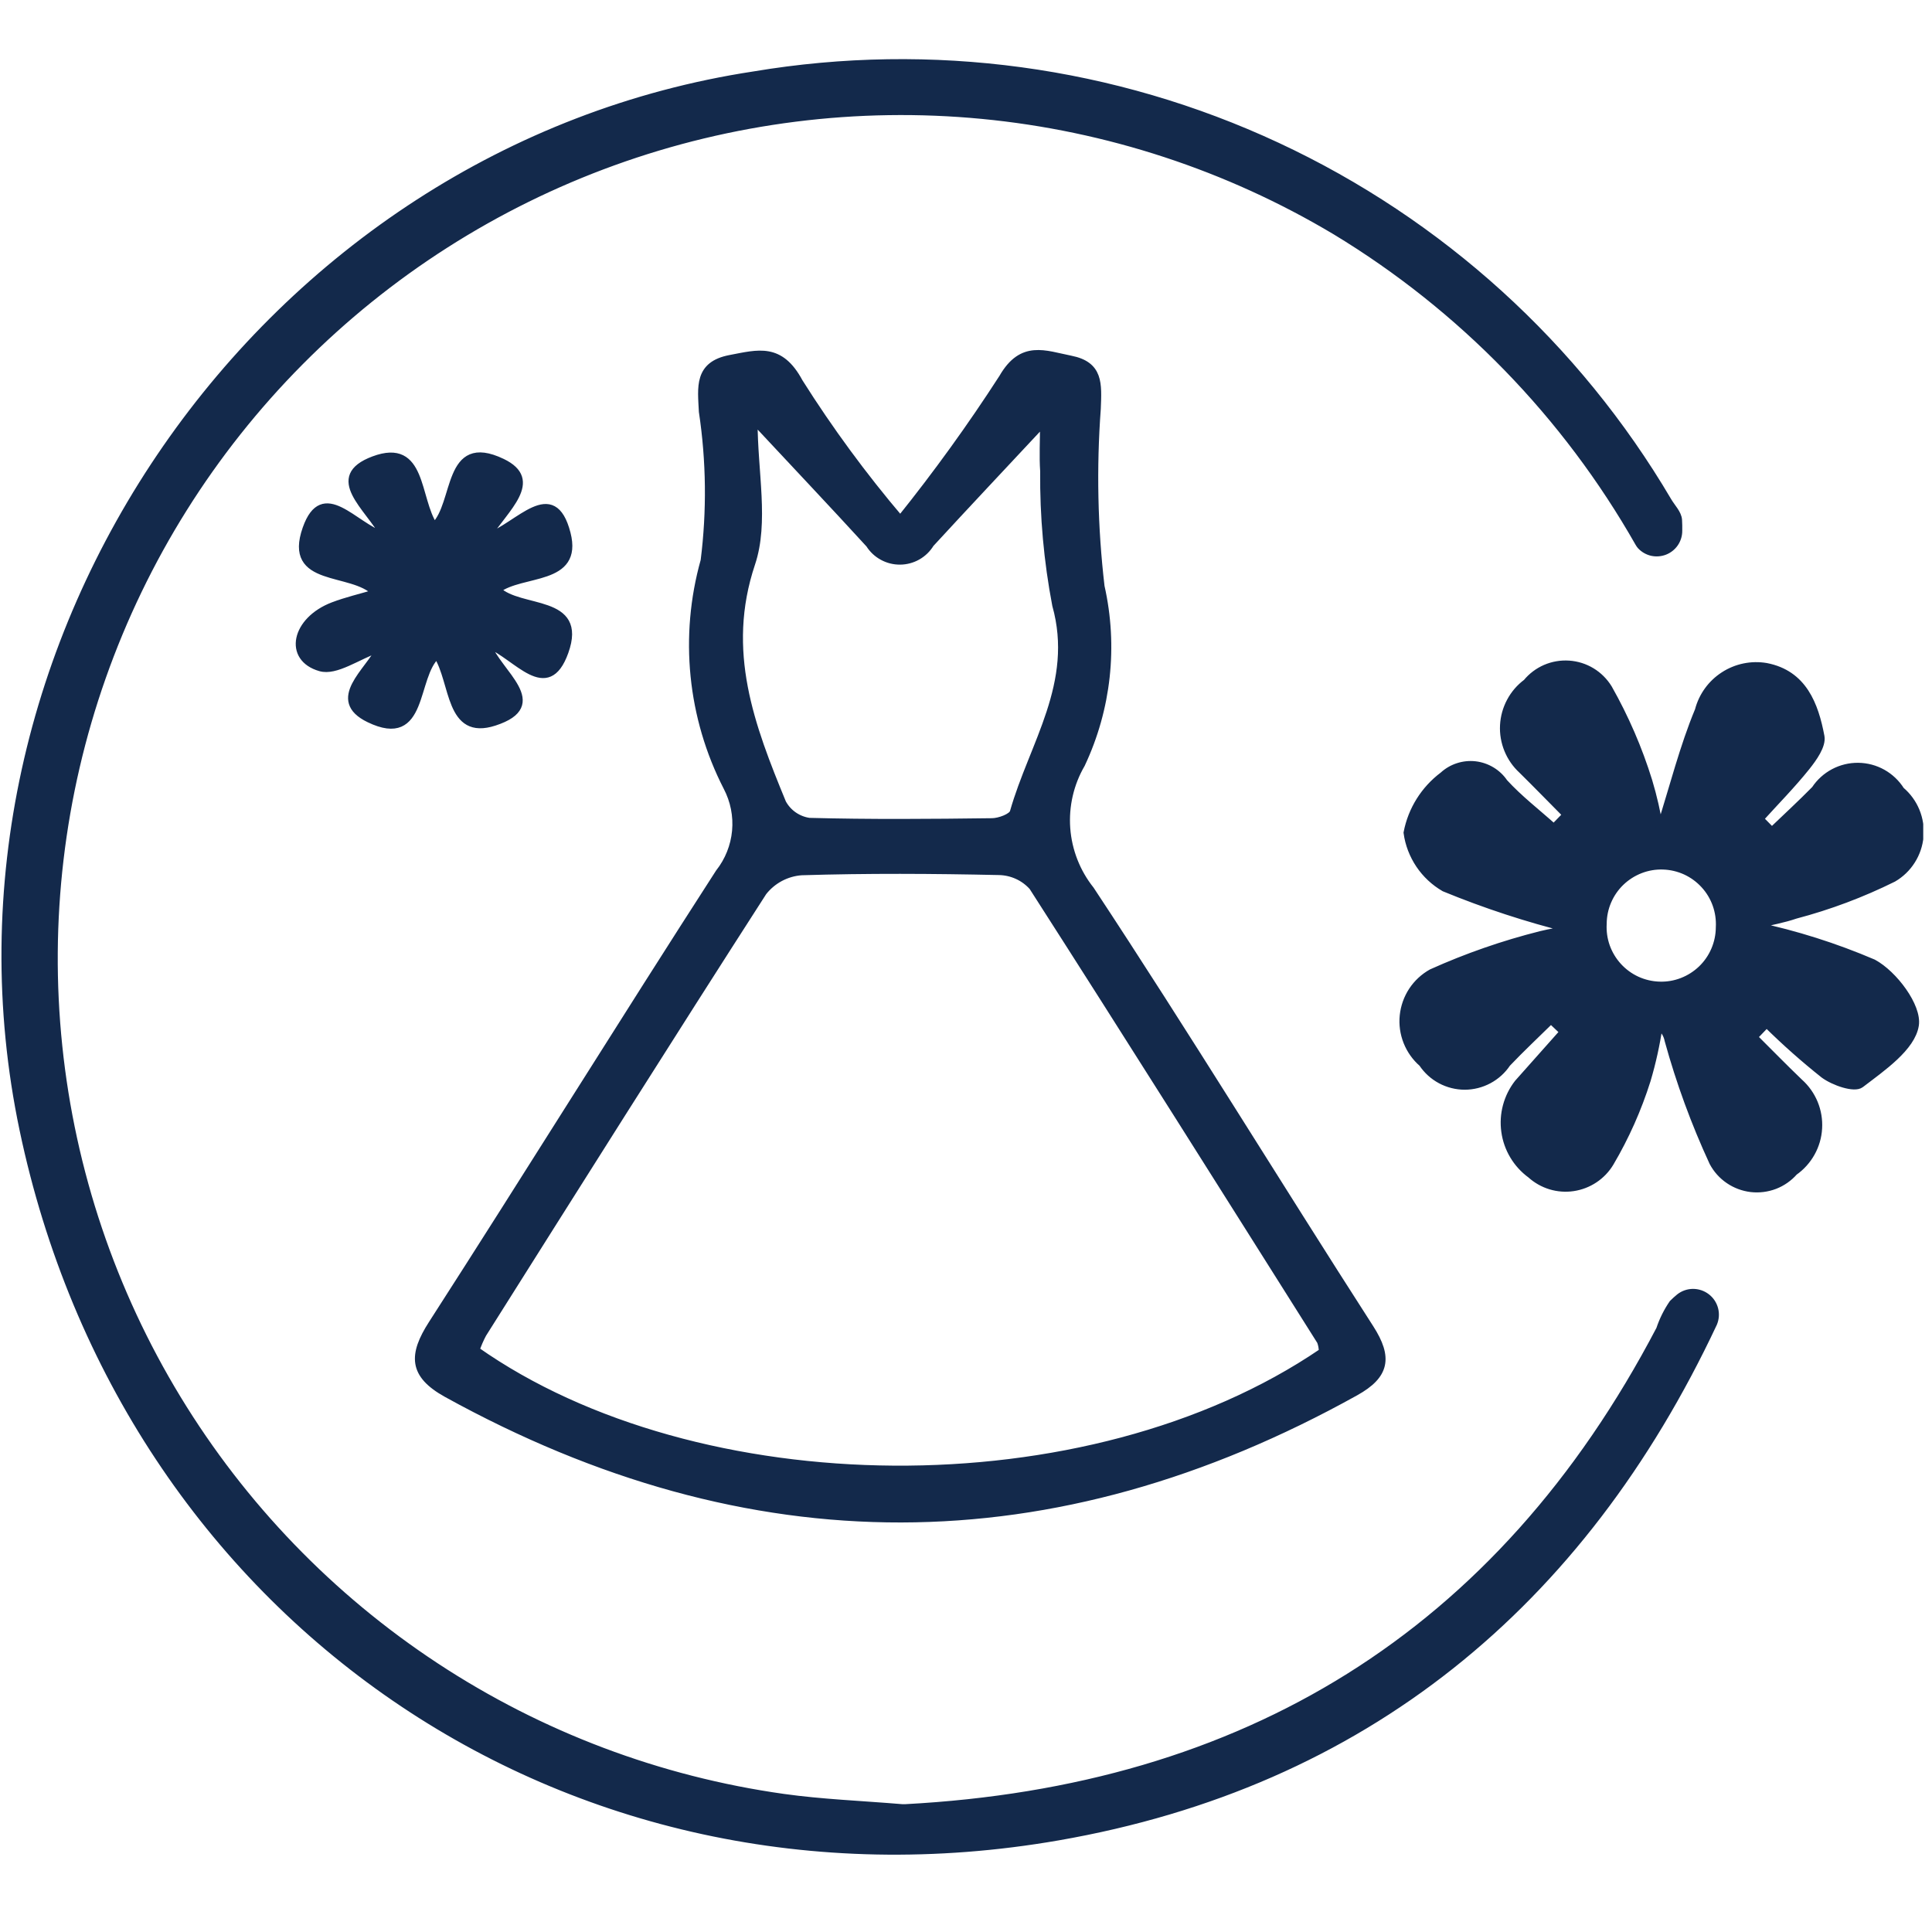
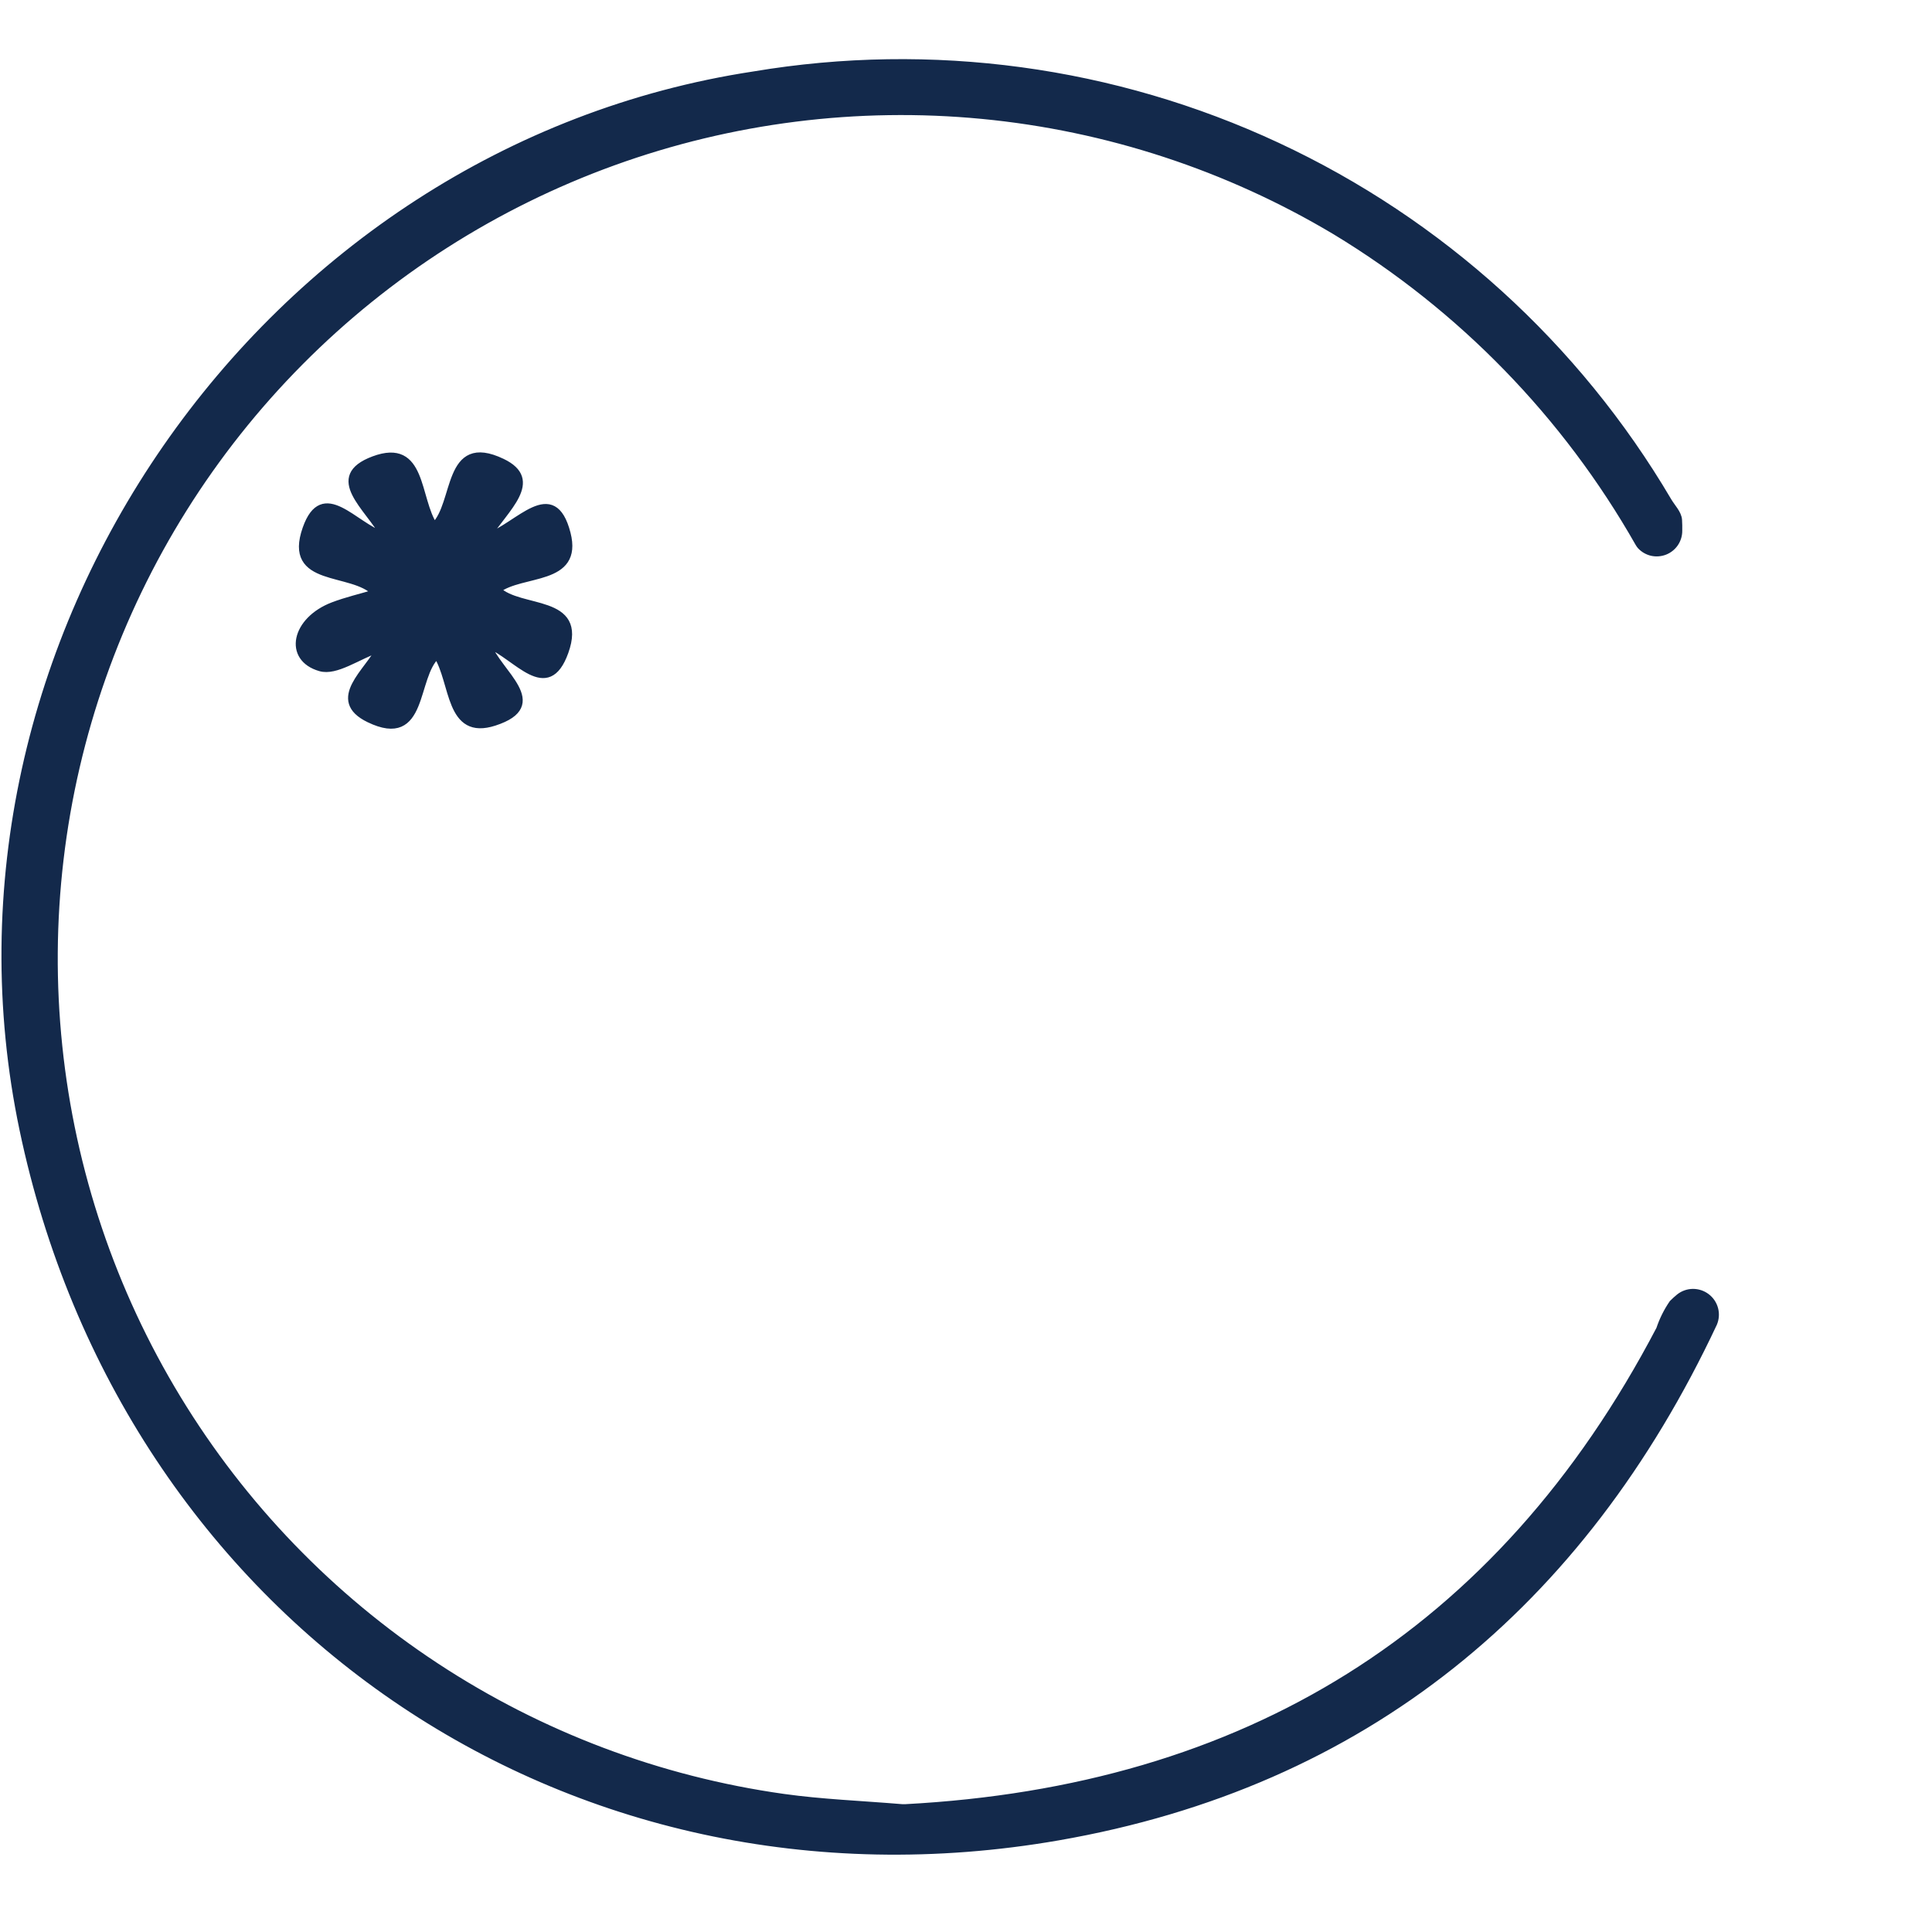
<svg xmlns="http://www.w3.org/2000/svg" width="56" height="56" viewBox="0 0 56 56" fill="none">
  <g clip-path="url(#clip0_5501_1304)">
    <path d="M26.151 52.395C26.182 52.397 26.213 52.397 26.243 52.395C36.05 51.874 43.458 47.406 48.105 38.529C48.194 38.261 48.32 38.007 48.48 37.775C48.543 37.713 48.608 37.653 48.677 37.597C48.79 37.508 48.929 37.46 49.072 37.459C49.216 37.459 49.356 37.506 49.469 37.593C49.584 37.68 49.665 37.803 49.702 37.941C49.739 38.08 49.728 38.227 49.672 38.359C45.842 46.513 39.532 51.706 30.668 53.246C16.421 55.721 3.624 46.837 0.666 32.744C-2.292 18.651 7.62 4.337 21.852 2.17C27 1.306 32.288 2.024 37.019 4.229C41.75 6.433 45.702 10.02 48.352 14.517C48.46 14.702 48.643 14.88 48.655 15.072C48.661 15.175 48.663 15.28 48.661 15.385C48.662 15.514 48.623 15.64 48.551 15.747C48.479 15.853 48.376 15.936 48.256 15.983C48.136 16.03 48.004 16.04 47.878 16.012C47.753 15.983 47.639 15.917 47.551 15.822C47.531 15.798 47.513 15.773 47.497 15.745C45.387 12.031 42.362 8.919 38.708 6.706C35.586 4.842 32.089 3.695 28.469 3.347C24.849 3 21.198 3.461 17.778 4.697C14.358 5.934 11.256 7.914 8.695 10.496C6.134 13.077 4.179 16.195 2.97 19.625C1.761 23.054 1.329 26.709 1.706 30.326C2.082 33.943 3.257 37.431 5.146 40.538C7.035 43.645 9.59 46.294 12.628 48.293C15.665 50.292 19.109 51.591 22.71 52.097C23.816 52.252 24.935 52.294 26.151 52.395Z" fill="#13294B" stroke="#13294B" stroke-width="0.2" />
-     <path d="M26.095 15.049C27.151 13.734 28.14 12.365 29.055 10.947C29.625 9.955 30.289 10.261 31.033 10.408C31.882 10.576 31.835 11.123 31.807 11.848C31.68 13.564 31.716 15.289 31.916 16.998C32.307 18.731 32.108 20.545 31.351 22.152C31.024 22.714 30.875 23.362 30.922 24.011C30.97 24.659 31.212 25.279 31.617 25.787C34.384 29.978 37.001 34.268 39.718 38.492C40.273 39.353 40.171 39.866 39.29 40.356C30.513 45.239 21.73 45.254 12.943 40.401C11.942 39.846 11.936 39.277 12.522 38.366C15.317 34.023 18.038 29.632 20.837 25.292C21.11 24.946 21.278 24.529 21.319 24.089C21.36 23.65 21.272 23.209 21.067 22.818C20.027 20.79 19.792 18.444 20.408 16.25C20.589 14.815 20.572 13.361 20.357 11.931C20.323 11.23 20.211 10.569 21.165 10.389C21.976 10.235 22.614 10.032 23.172 11.072C24.051 12.465 25.028 13.794 26.095 15.049ZM38.326 39.181C38.327 39.078 38.309 38.977 38.273 38.881C35.498 34.483 32.733 30.084 29.926 25.708C29.803 25.57 29.654 25.46 29.486 25.384C29.319 25.308 29.138 25.267 28.954 25.264C27.047 25.222 25.135 25.211 23.228 25.27C23.014 25.286 22.806 25.347 22.616 25.448C22.427 25.549 22.26 25.689 22.127 25.858C19.391 30.113 16.698 34.391 14 38.669C13.921 38.818 13.854 38.972 13.8 39.132C20.186 43.629 31.52 43.82 38.326 39.181ZM21.858 12.19C21.858 13.69 22.191 15.136 21.789 16.335C20.938 18.876 21.774 21.053 22.688 23.273C22.766 23.416 22.875 23.538 23.008 23.63C23.141 23.722 23.294 23.783 23.454 23.806C25.218 23.853 26.985 23.839 28.749 23.816C28.965 23.816 29.331 23.68 29.371 23.538C29.927 21.577 31.233 19.807 30.599 17.539C30.355 16.26 30.238 14.96 30.25 13.658C30.22 13.227 30.246 12.791 30.246 12.255C29.077 13.507 28.019 14.629 26.976 15.763C26.884 15.915 26.753 16.042 26.598 16.13C26.443 16.218 26.268 16.265 26.09 16.266C25.911 16.268 25.736 16.224 25.579 16.138C25.422 16.053 25.29 15.929 25.195 15.778C24.148 14.633 23.084 13.509 21.856 12.193L21.858 12.19Z" fill="#13294B" stroke="#13294B" stroke-width="0.2" />
-     <path d="M45.393 23.616C44.966 23.186 44.544 22.751 44.112 22.325C43.933 22.161 43.792 21.958 43.7 21.733C43.608 21.508 43.566 21.265 43.579 21.022C43.592 20.779 43.658 20.541 43.773 20.327C43.887 20.112 44.048 19.925 44.244 19.78C44.392 19.599 44.582 19.457 44.796 19.364C45.011 19.272 45.245 19.232 45.478 19.248C45.711 19.264 45.937 19.335 46.137 19.456C46.337 19.577 46.505 19.745 46.628 19.944C47.111 20.797 47.502 21.699 47.792 22.635C47.929 23.09 48.035 23.554 48.11 24.023C48.505 22.779 48.785 21.651 49.227 20.589C49.336 20.169 49.599 19.806 49.963 19.571C50.327 19.335 50.766 19.245 51.194 19.317C52.276 19.525 52.61 20.428 52.783 21.346C52.832 21.609 52.568 21.977 52.366 22.231C51.947 22.755 51.471 23.236 51.02 23.735L51.359 24.079C51.776 23.679 52.201 23.288 52.605 22.877C52.742 22.669 52.929 22.5 53.149 22.383C53.368 22.267 53.614 22.207 53.862 22.21C54.111 22.213 54.355 22.278 54.571 22.399C54.788 22.521 54.971 22.695 55.103 22.905C55.296 23.068 55.446 23.274 55.542 23.507C55.638 23.74 55.677 23.992 55.655 24.243C55.633 24.494 55.551 24.736 55.416 24.948C55.282 25.161 55.098 25.338 54.88 25.465C53.973 25.915 53.022 26.272 52.043 26.53C51.694 26.65 51.325 26.715 50.877 26.822C52.051 27.071 53.197 27.434 54.3 27.906C54.897 28.227 55.604 29.17 55.519 29.716C55.418 30.364 54.564 30.951 53.935 31.431C53.75 31.574 53.152 31.367 52.862 31.153C52.284 30.694 51.731 30.203 51.206 29.684L50.845 30.06C51.284 30.496 51.716 30.94 52.164 31.369C52.351 31.536 52.497 31.743 52.593 31.975C52.688 32.206 52.73 32.457 52.715 32.707C52.701 32.957 52.63 33.201 52.508 33.419C52.386 33.638 52.216 33.827 52.011 33.971C51.856 34.147 51.661 34.283 51.443 34.367C51.224 34.45 50.988 34.48 50.755 34.453C50.523 34.425 50.3 34.342 50.107 34.21C49.913 34.078 49.755 33.901 49.645 33.694C49.117 32.552 48.684 31.37 48.35 30.158C48.318 29.991 48.226 29.842 48.092 29.739C48.014 30.271 47.898 30.797 47.745 31.312C47.481 32.149 47.123 32.953 46.677 33.709C46.562 33.9 46.406 34.064 46.219 34.188C46.033 34.312 45.822 34.393 45.601 34.426C45.38 34.459 45.154 34.442 44.94 34.377C44.727 34.312 44.53 34.2 44.364 34.05C44.162 33.902 43.991 33.715 43.863 33.5C43.734 33.285 43.65 33.046 43.616 32.798C43.581 32.55 43.597 32.297 43.662 32.055C43.727 31.813 43.84 31.587 43.994 31.389L45.31 29.909L44.955 29.573C44.532 29.989 44.098 30.395 43.688 30.826C43.553 31.029 43.369 31.195 43.154 31.31C42.939 31.425 42.699 31.486 42.455 31.486C42.212 31.486 41.971 31.425 41.756 31.31C41.541 31.195 41.358 31.029 41.223 30.826C41.026 30.655 40.874 30.44 40.778 30.199C40.682 29.957 40.645 29.696 40.672 29.437C40.699 29.178 40.787 28.93 40.93 28.712C41.073 28.495 41.266 28.316 41.493 28.189C42.515 27.729 43.576 27.36 44.663 27.087C44.941 27.02 45.223 26.97 45.507 26.937C44.265 26.63 43.046 26.23 41.862 25.743C41.572 25.575 41.324 25.343 41.137 25.065C40.95 24.786 40.828 24.469 40.783 24.137C40.91 23.471 41.282 22.878 41.824 22.471C41.949 22.356 42.097 22.269 42.259 22.217C42.421 22.164 42.592 22.147 42.761 22.166C42.931 22.186 43.093 22.242 43.239 22.33C43.385 22.418 43.51 22.536 43.605 22.677C44.039 23.152 44.558 23.549 45.038 23.981L45.393 23.616ZM49.834 26.882C49.846 26.657 49.814 26.433 49.739 26.221C49.664 26.01 49.547 25.815 49.395 25.65C49.243 25.484 49.06 25.35 48.856 25.256C48.652 25.163 48.431 25.111 48.207 25.104C47.982 25.096 47.758 25.134 47.549 25.215C47.339 25.296 47.148 25.418 46.986 25.573C46.824 25.729 46.695 25.916 46.607 26.122C46.518 26.329 46.472 26.551 46.471 26.775C46.458 27 46.49 27.224 46.565 27.436C46.641 27.647 46.758 27.842 46.909 28.007C47.061 28.173 47.244 28.307 47.448 28.401C47.652 28.494 47.873 28.546 48.097 28.553C48.322 28.561 48.546 28.523 48.755 28.442C48.965 28.361 49.156 28.239 49.318 28.084C49.48 27.928 49.609 27.741 49.697 27.535C49.786 27.328 49.832 27.106 49.834 26.882Z" fill="#13294B" stroke="#13294B" stroke-width="0.2" />
    <path d="M11.004 18.794C10.357 19.023 9.738 19.487 9.284 19.357C8.312 19.08 8.544 17.976 9.655 17.553C10.043 17.405 10.452 17.312 10.88 17.183C10.198 16.48 8.299 16.939 8.87 15.322C9.364 13.922 10.258 15.247 11.129 15.526C10.683 14.701 9.464 13.834 10.831 13.323C12.276 12.784 12.055 14.455 12.588 15.246C13.262 14.598 12.927 12.613 14.554 13.391C15.676 13.927 14.647 14.735 14.111 15.57C15.036 15.242 16.03 13.871 16.439 15.463C16.802 16.88 15.124 16.556 14.42 17.095C15.068 17.733 16.943 17.316 16.378 18.894C15.861 20.336 14.984 19.02 14.128 18.673C14.434 19.513 15.917 20.421 14.331 20.936C12.998 21.369 13.166 19.784 12.666 18.993C11.969 19.609 12.325 21.629 10.699 20.843C9.532 20.28 10.691 19.455 11.004 18.794Z" fill="#13294B" stroke="#13294B" stroke-width="0.2" />
  </g>
  <defs>
    <clipPath id="clip0_5501_1304">
      <rect width="55.746" height="55.51" fill="white" />
    </clipPath>
  </defs>
</svg>